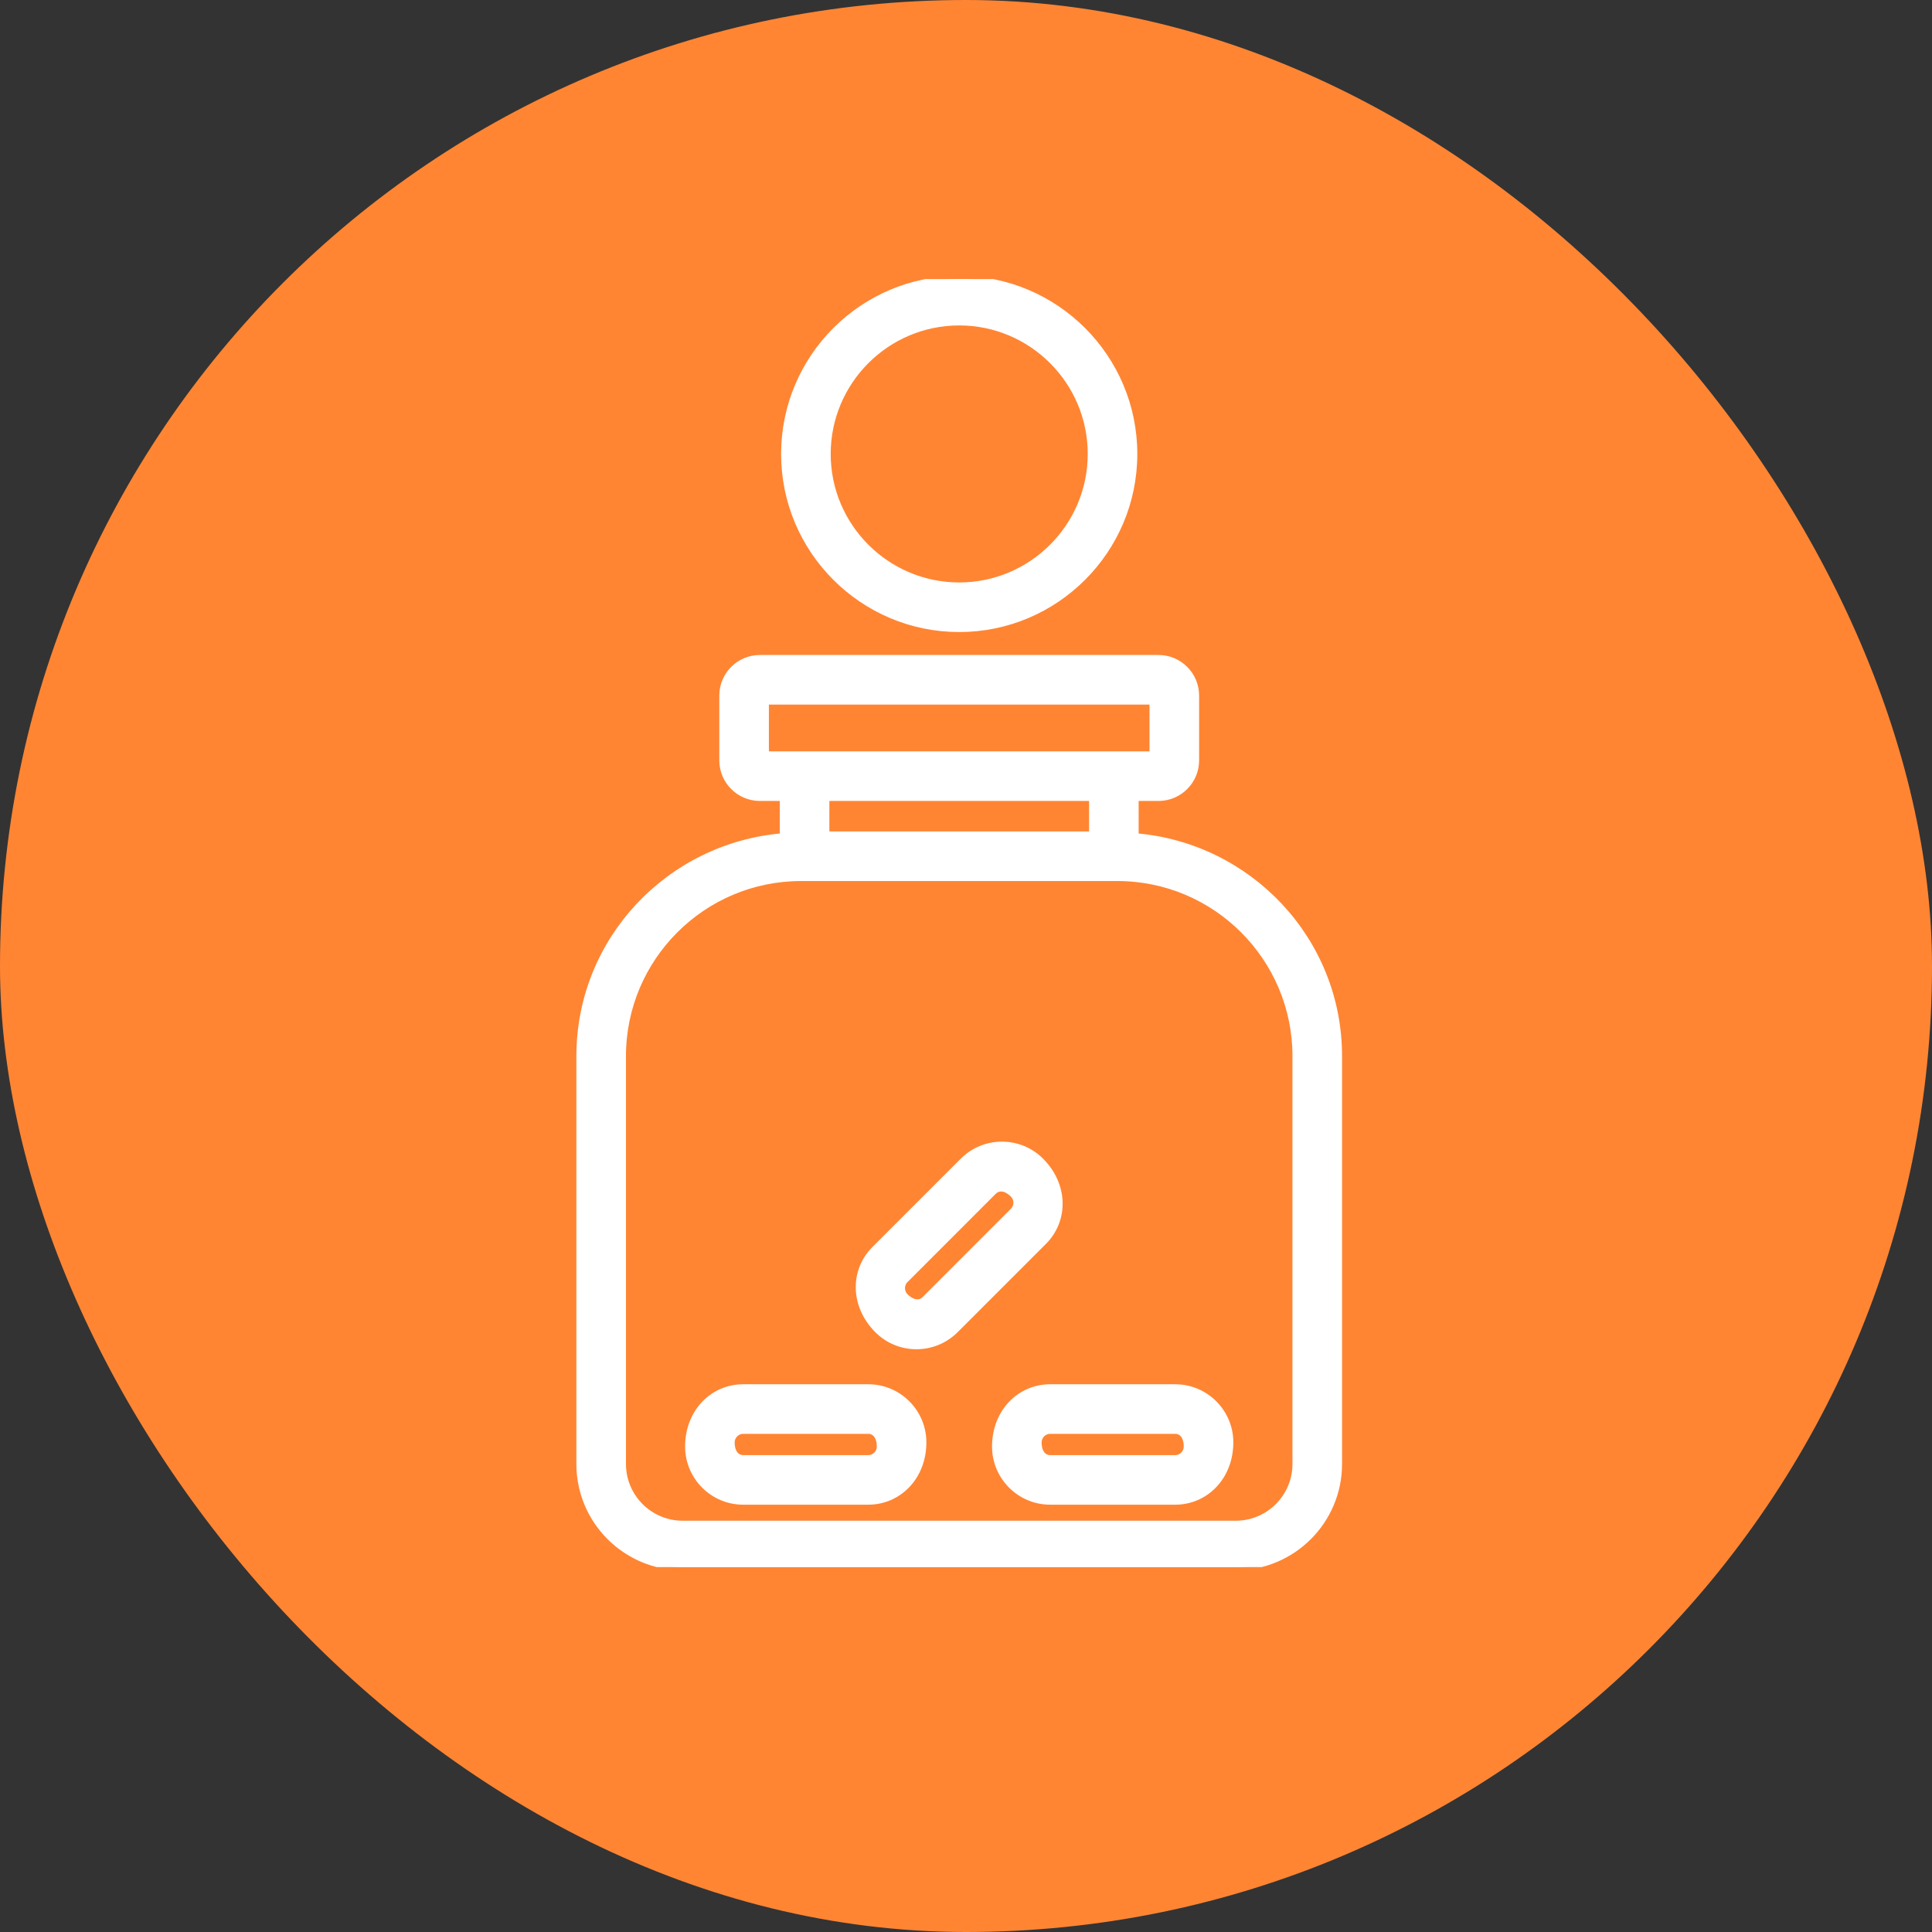
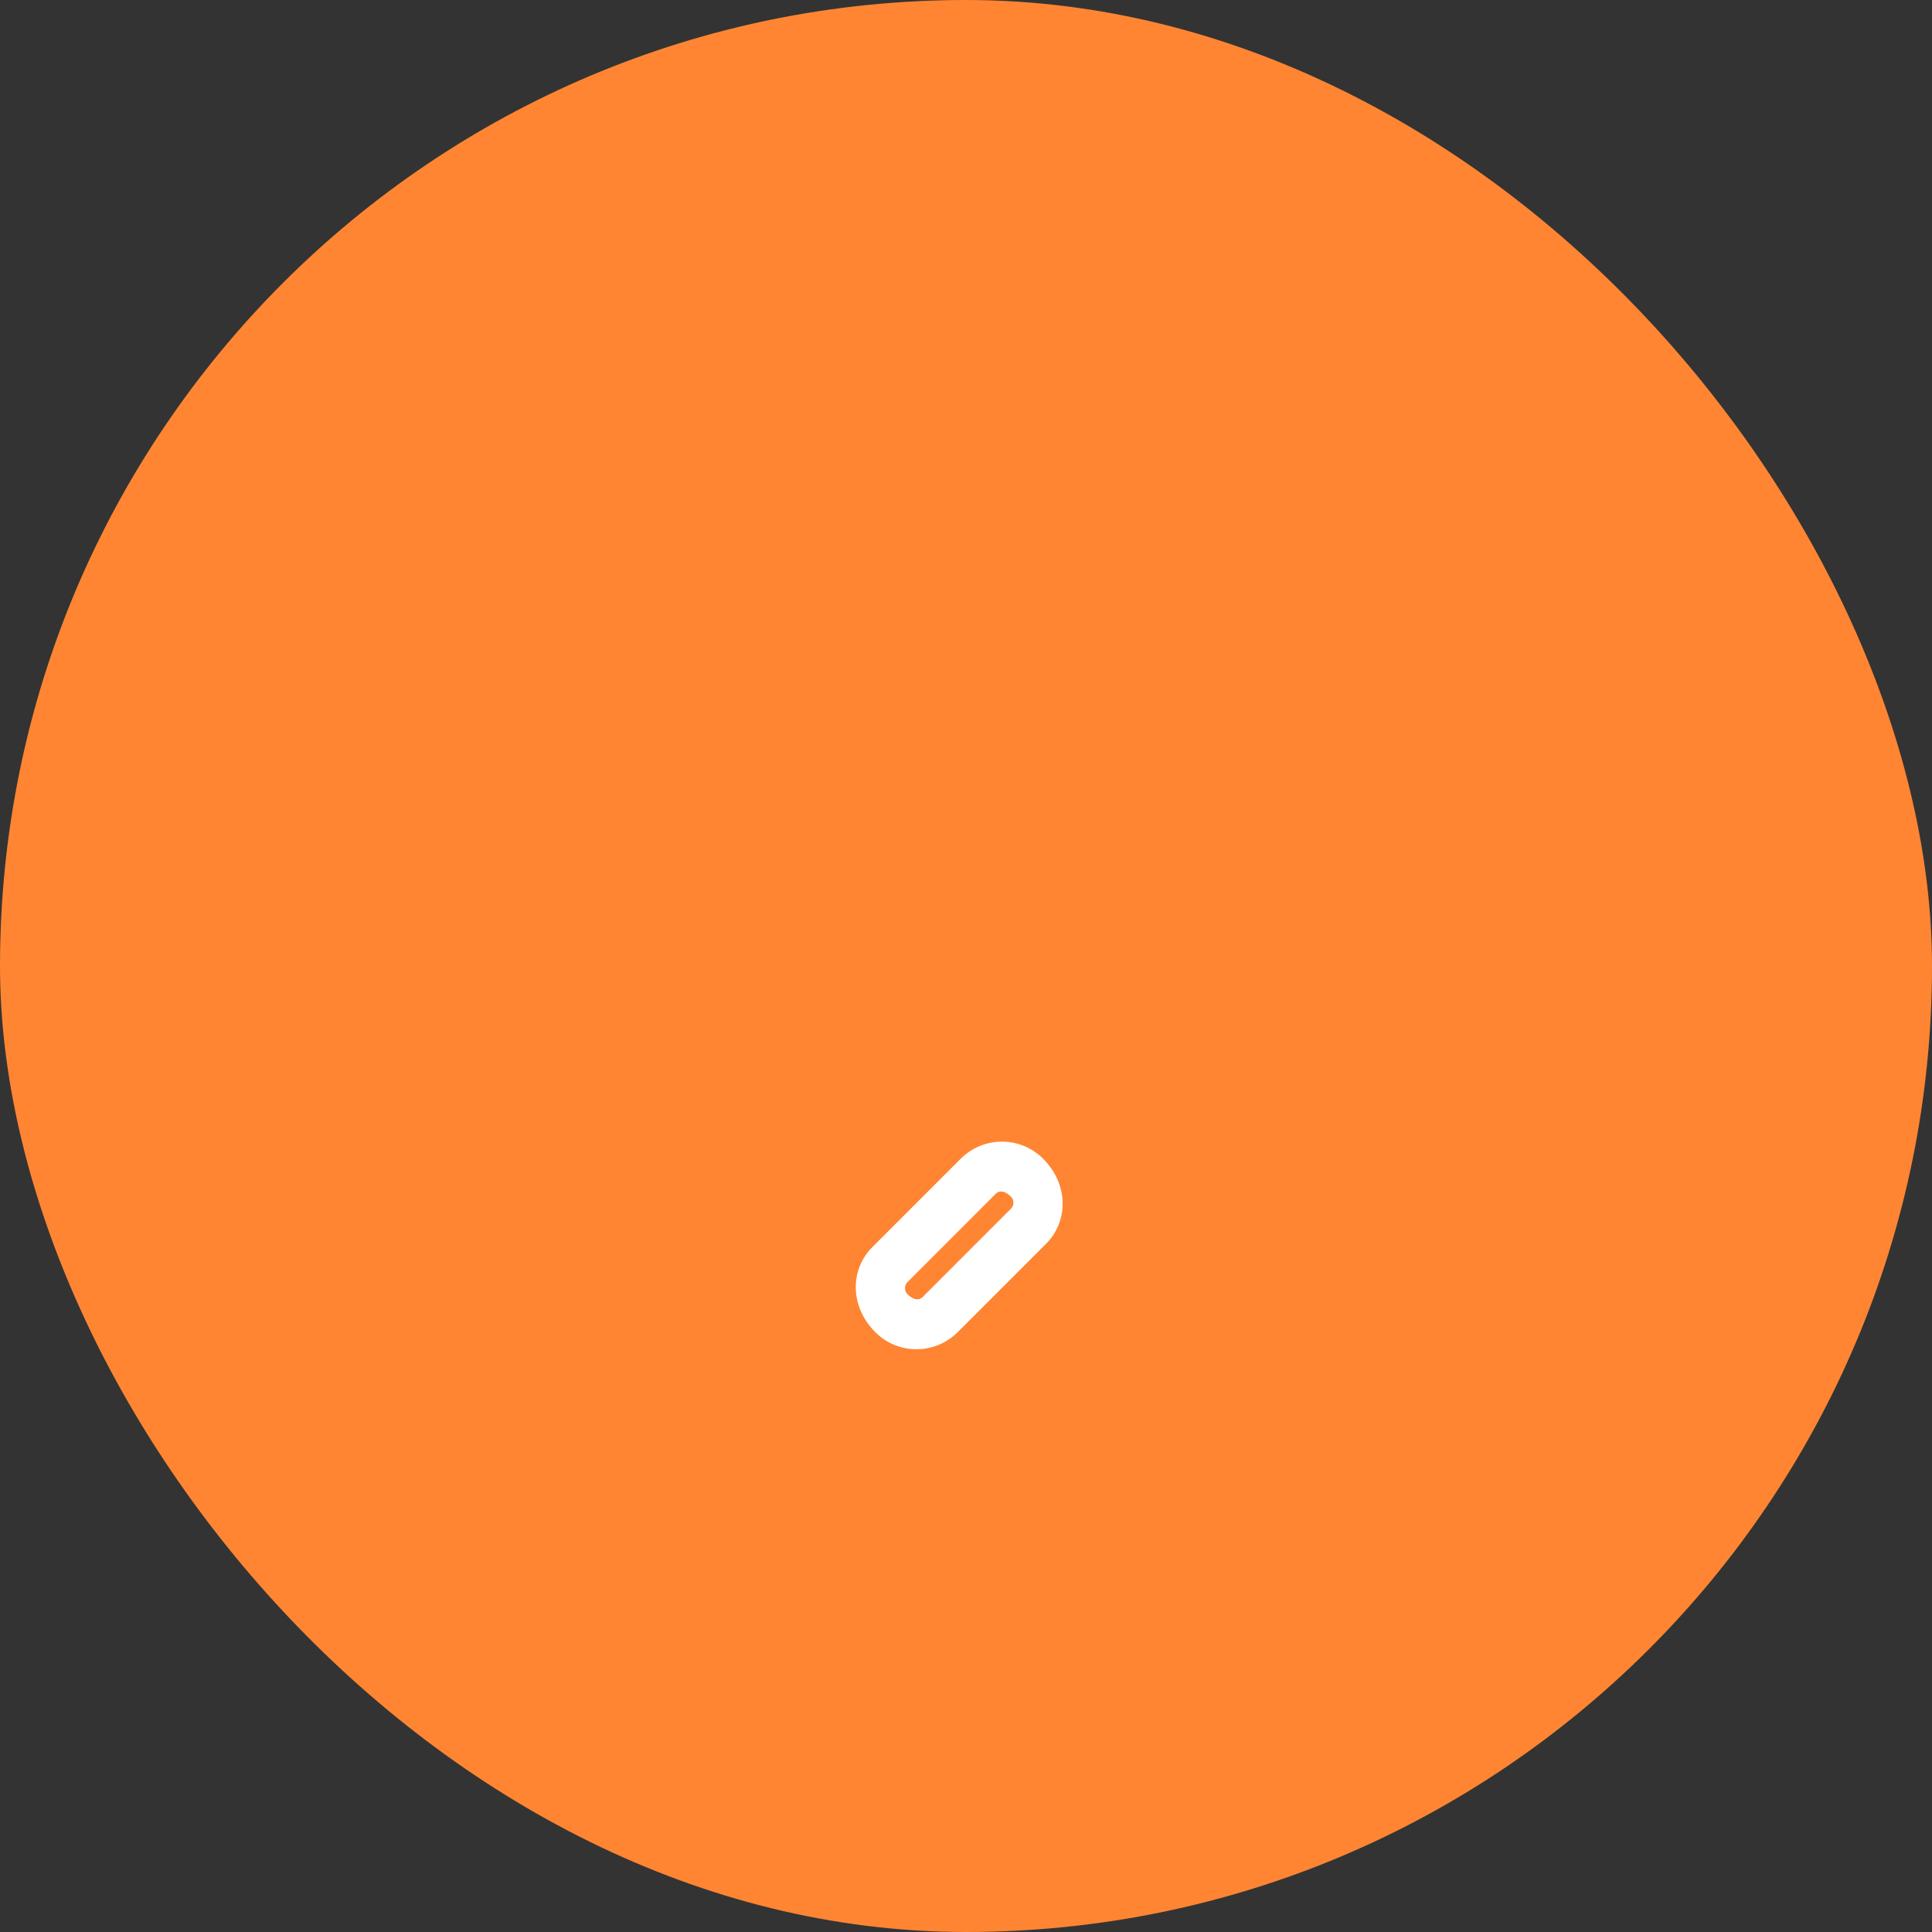
<svg xmlns="http://www.w3.org/2000/svg" width="90" height="90" viewBox="0 0 90 90" fill="none">
  <rect x="0" y="0" width="90" height="90" fill="#333333" stroke="none" />
  <g clip-path="url(#clip0_2853_2255)">
    <rect width="90" height="90" fill="#FF8533" />
    <g clip-path="url(#clip1_2853_2255)">
-       <path d="M52.893 38.966V37.161H53.97C54.93 37.161 55.709 36.38 55.709 35.422V32.402C55.709 31.443 54.93 30.662 53.97 30.662H35.397C34.438 30.662 33.658 31.443 33.658 32.402V35.422C33.658 36.38 34.438 37.161 35.397 37.161H36.475V38.966C31.185 39.402 27 43.798 27 49.197V68.2C27 70.846 29.152 73 31.8 73H57.567C60.214 73 62.368 70.846 62.368 68.2V49.198C62.368 43.798 58.182 39.404 52.893 38.966ZM35.668 32.673H53.699V35.152H35.668V32.673ZM50.883 37.161V38.881H38.485V37.161H50.883ZM60.358 68.201C60.358 69.739 59.105 70.991 57.567 70.991H31.8C30.262 70.991 29.01 69.739 29.01 68.201V49.198C29.01 44.617 32.737 40.892 37.316 40.892H52.051C56.632 40.892 60.358 44.619 60.358 49.198V68.201Z" fill="white" stroke="white" stroke-width="0.3" />
-       <path d="M40.447 64.634H34.622C33.212 64.634 32.065 65.78 32.065 67.386C32.065 68.797 33.212 69.944 34.622 69.944H40.447C41.856 69.944 43.004 68.797 43.004 67.191C43.004 65.78 41.855 64.634 40.447 64.634ZM40.447 67.935H34.622C34.32 67.935 34.074 67.689 34.074 67.193C34.074 66.89 34.32 66.644 34.622 66.644H40.447C40.749 66.644 40.995 66.89 40.995 67.386C40.995 67.689 40.749 67.935 40.447 67.935Z" fill="white" stroke="white" stroke-width="0.3" />
-       <path d="M54.746 64.634H48.921C47.511 64.634 46.363 65.78 46.363 67.386C46.363 68.797 47.511 69.944 48.921 69.944H54.746C56.155 69.944 57.303 68.797 57.303 67.191C57.303 65.78 56.155 64.634 54.746 64.634ZM54.746 67.935H48.921C48.618 67.935 48.373 67.689 48.373 67.193C48.373 66.89 48.618 66.644 48.921 66.644H54.746C55.048 66.644 55.293 66.89 55.293 67.386C55.293 67.689 55.048 67.935 54.746 67.935Z" fill="white" stroke="white" stroke-width="0.3" />
      <path d="M48.483 54.08C47.485 53.083 45.864 53.083 44.864 54.08L40.746 58.199C39.749 59.196 39.749 60.819 40.883 61.954C41.382 62.453 42.035 62.703 42.691 62.703C43.347 62.703 44.002 62.453 44.503 61.954L48.621 57.836C49.617 56.838 49.617 55.215 48.483 54.08ZM47.199 56.414L43.084 60.531C42.866 60.744 42.521 60.747 42.168 60.394C41.954 60.18 41.954 59.833 42.168 59.619L46.283 55.502C46.379 55.407 46.498 55.354 46.634 55.354C46.805 55.354 47.002 55.441 47.199 55.639C47.413 55.853 47.413 56.2 47.199 56.414Z" fill="white" stroke="white" stroke-width="0.3" />
-       <path d="M44.684 29.293C49.175 29.293 52.83 25.639 52.83 21.147C52.83 16.654 49.175 13 44.684 13C40.192 13 36.537 16.654 36.537 21.147C36.537 25.639 40.192 29.293 44.684 29.293ZM44.684 15.01C48.067 15.01 50.821 17.764 50.821 21.147C50.821 24.529 48.067 27.283 44.684 27.283C41.301 27.283 38.547 24.529 38.547 21.147C38.547 17.764 41.301 15.01 44.684 15.01Z" fill="white" stroke="white" stroke-width="0.3" />
    </g>
  </g>
  <defs>
    <clipPath id="clip0_2853_2255">
      <rect width="90" height="90" rx="45" fill="white" />
    </clipPath>
    <clipPath id="clip1_2853_2255">
      <rect width="60" height="60" fill="white" transform="translate(15 13)" />
    </clipPath>
  </defs>
</svg>